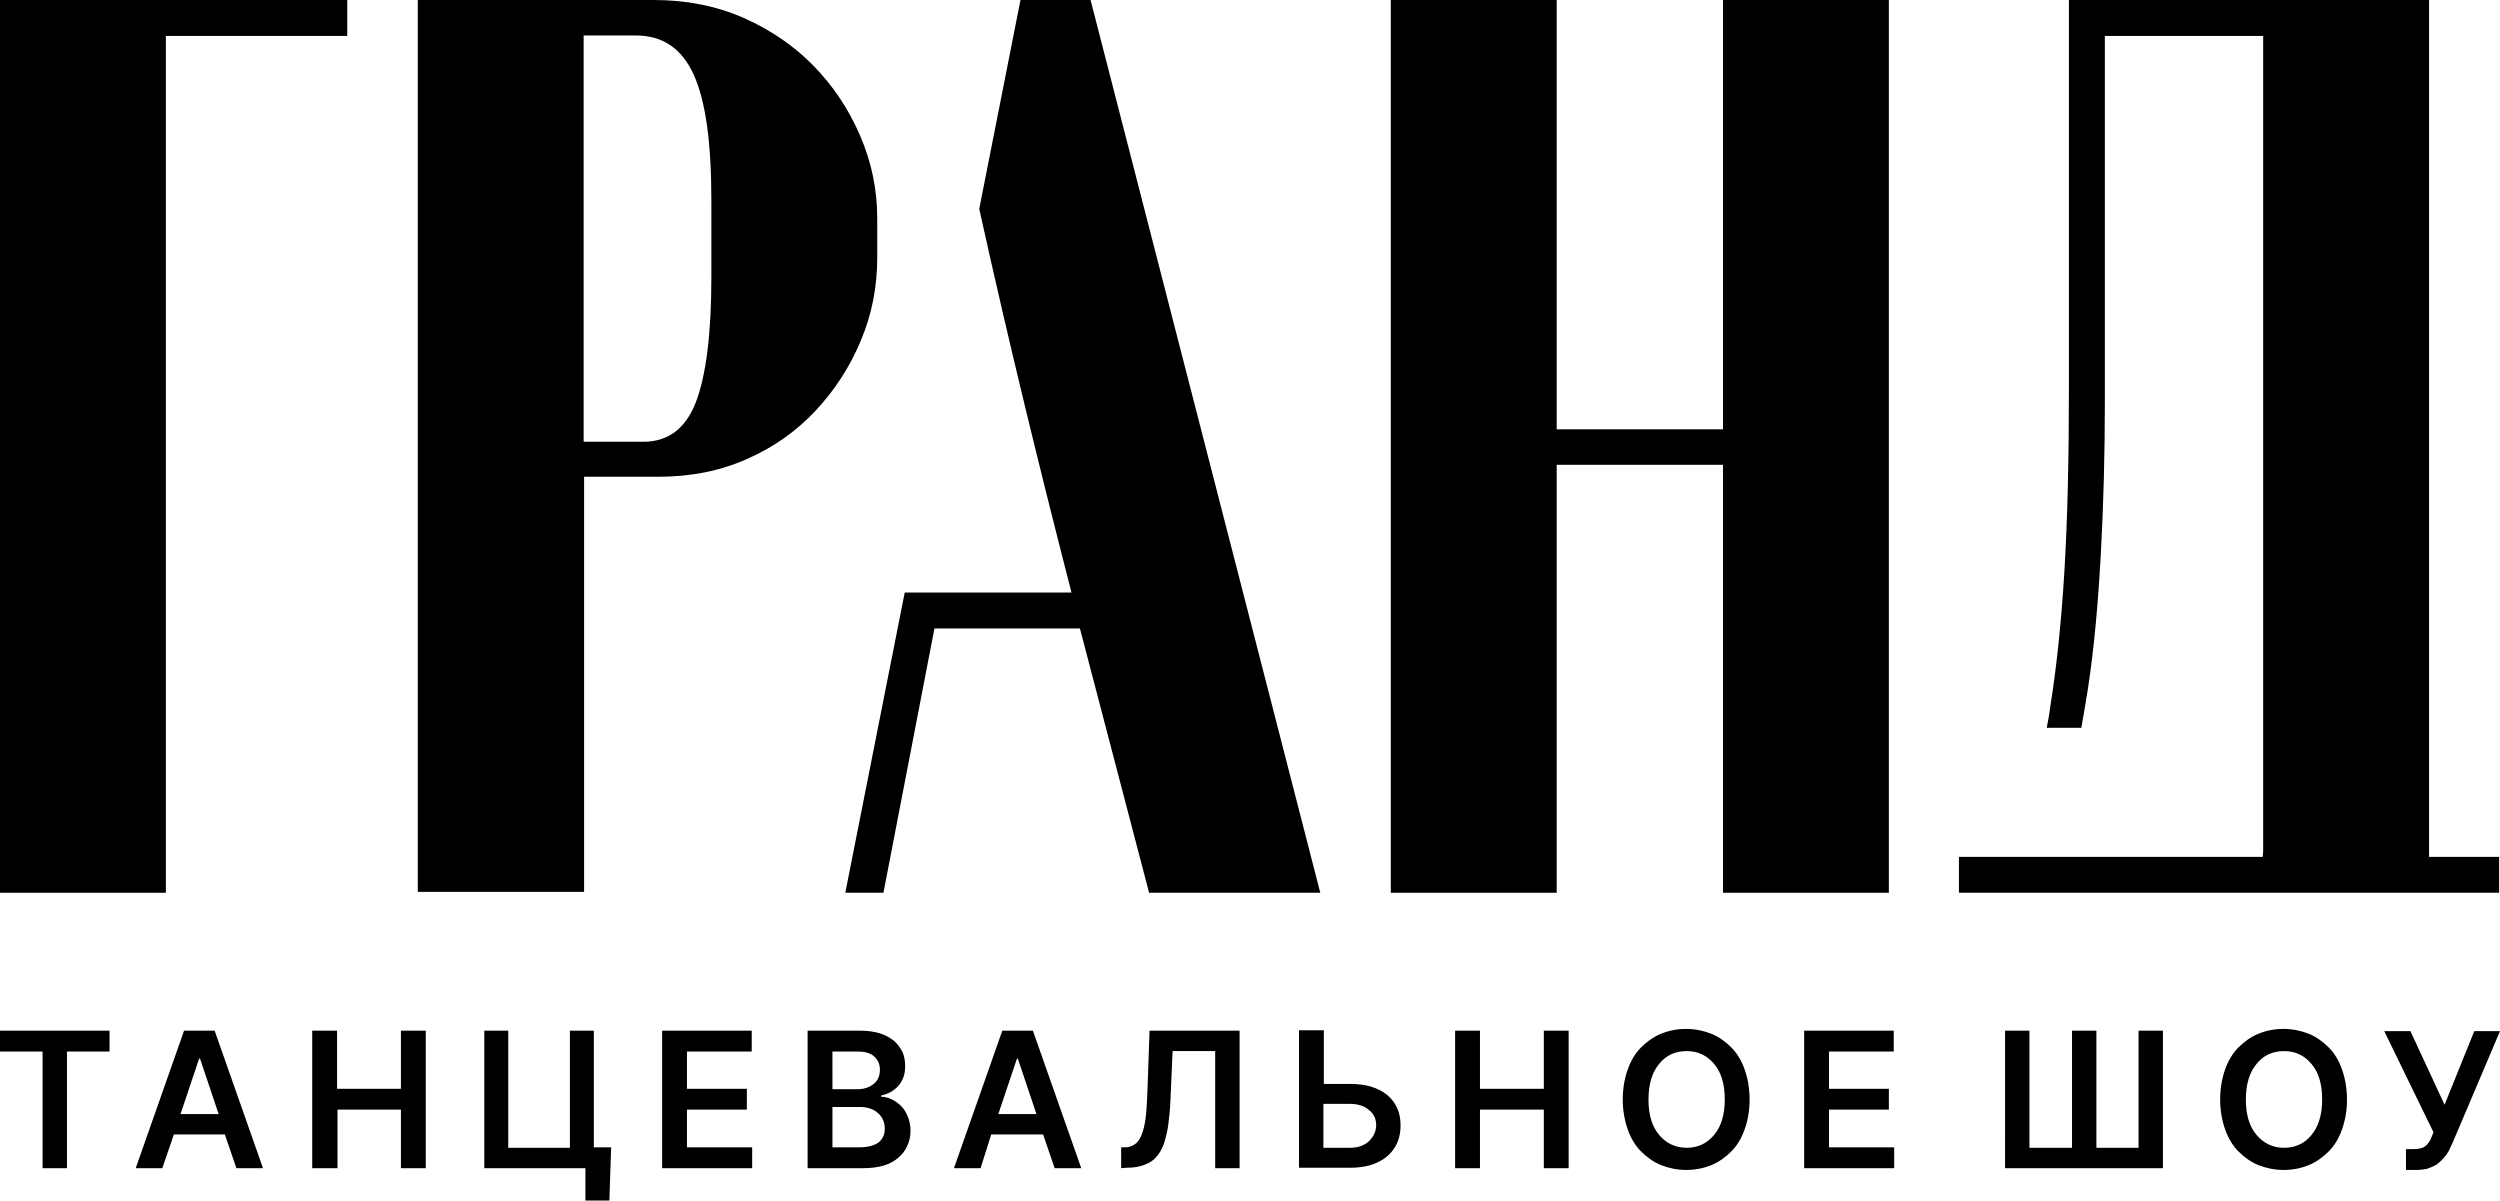
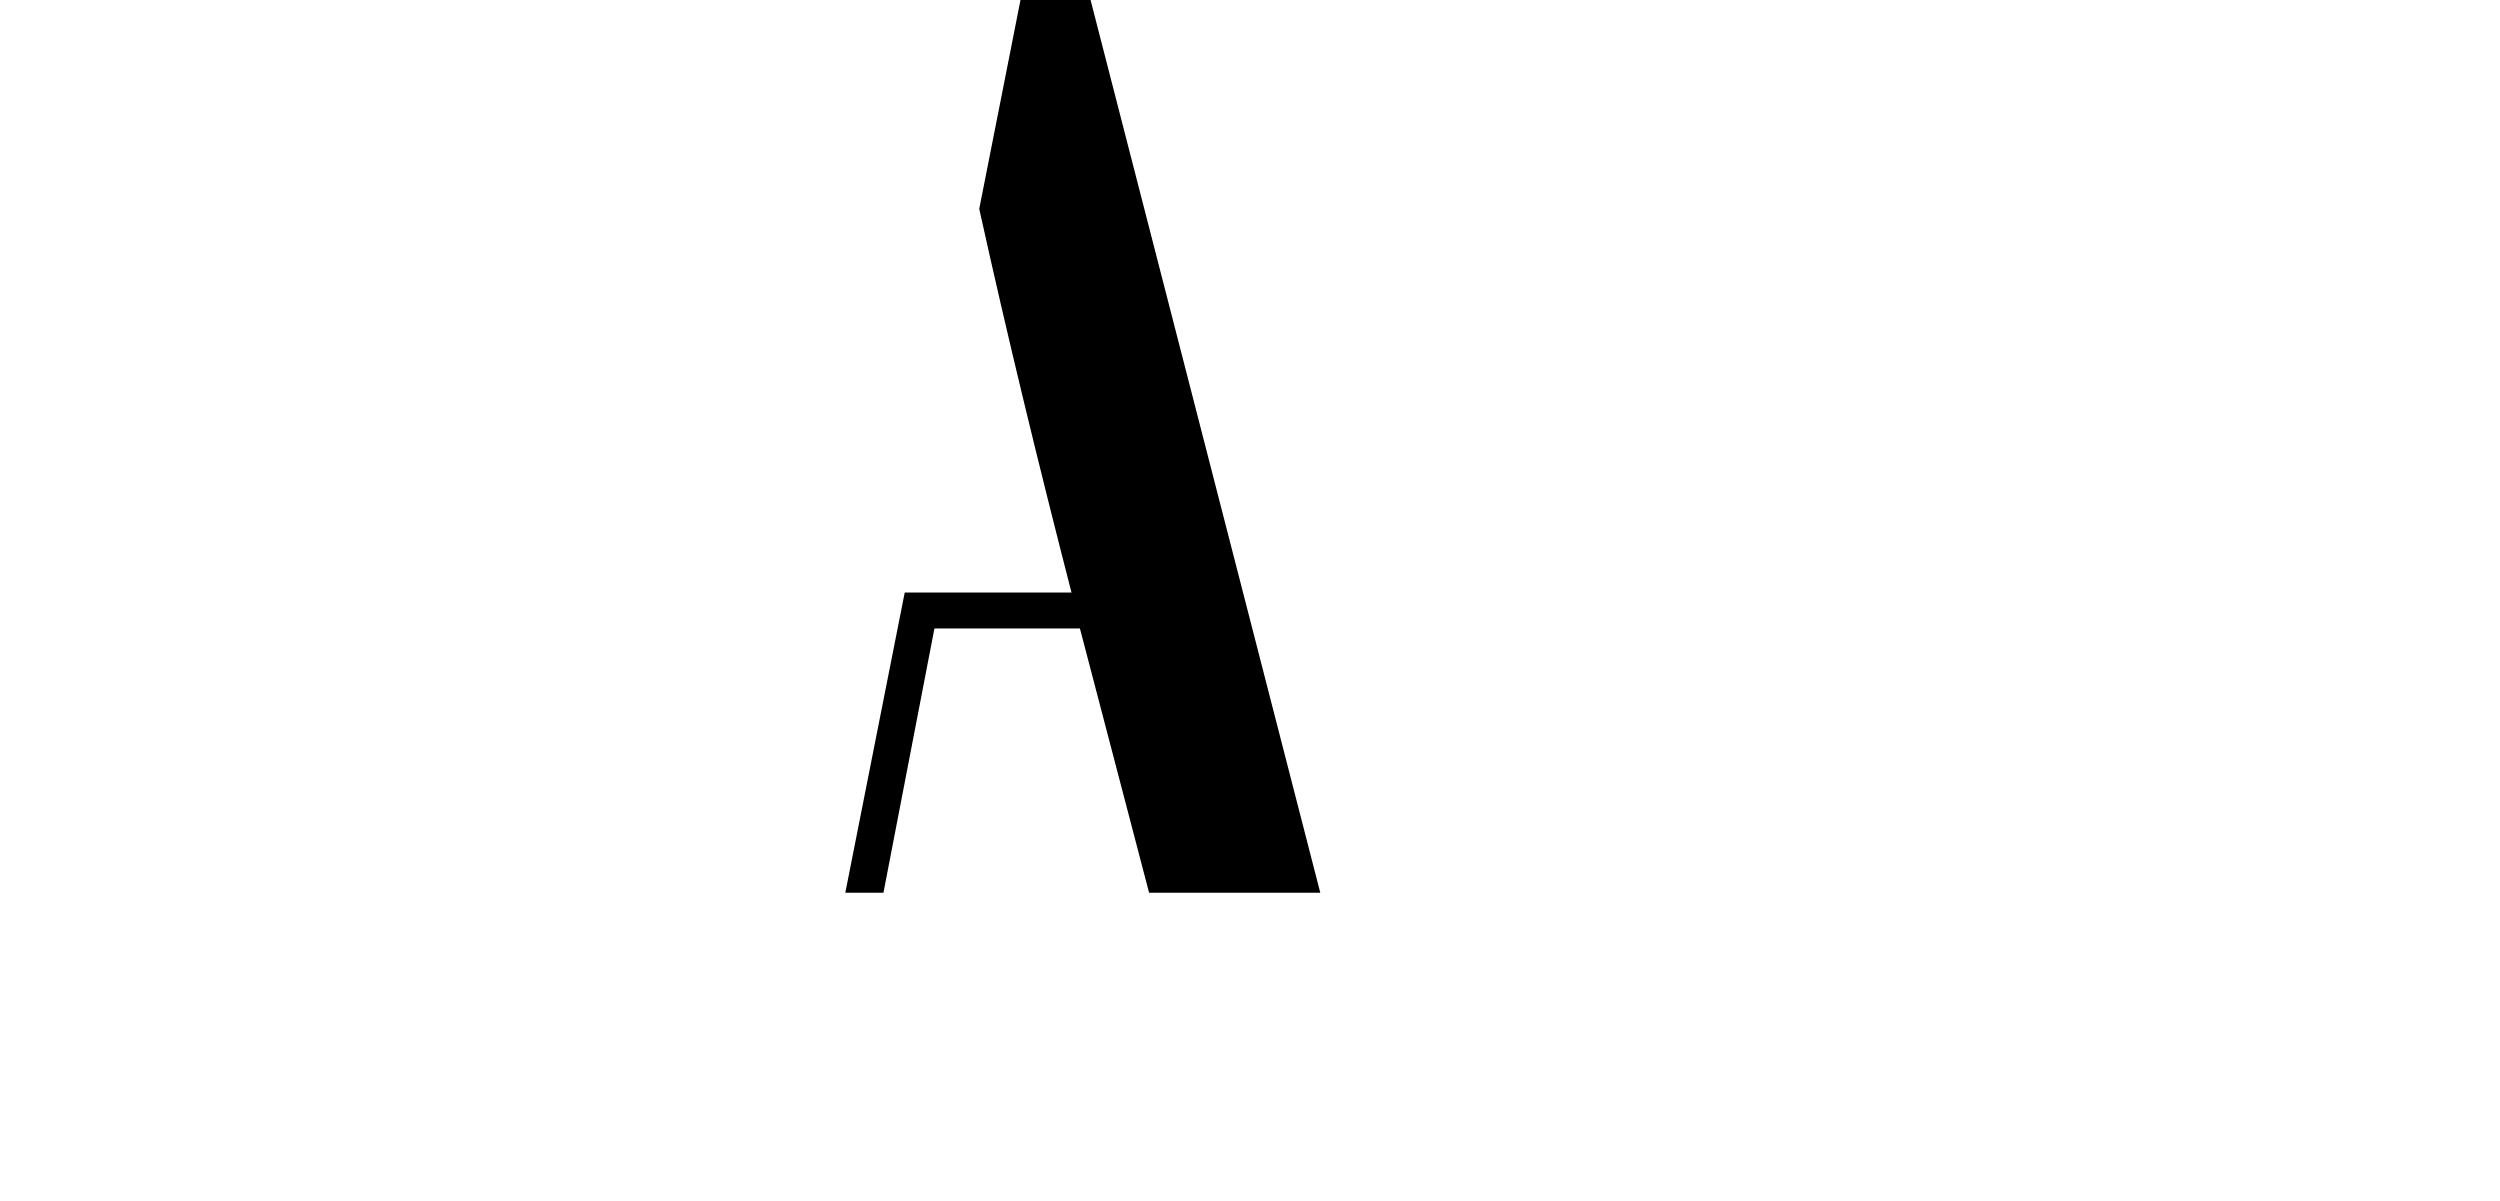
<svg xmlns="http://www.w3.org/2000/svg" version="1.1" id="Layer_1" x="0px" y="0px" viewBox="0 0 563.7 270.7" style="enable-background:new 0 0 563.7 270.7;" xml:space="preserve">
  <g id="Слой_x0020_1">
    <g id="_2640196970192">
-       <polygon points="0,0 78.3,0 78.3,8.1 37.4,8.1 37.4,201.3 0,201.3 " />
-       <path d="M147.4,0c7.3,0,14,1.3,20.2,4c6.1,2.7,11.4,6.3,15.8,10.8c4.4,4.5,7.9,9.7,10.5,15.7c2.6,6,3.9,12.2,3.9,18.7v8.9 c0,6.5-1.2,12.8-3.7,18.7c-2.5,6-5.9,11.2-10.2,15.8c-4.3,4.6-9.5,8.3-15.5,10.9c-6,2.7-12.7,4-20,4h-16.7v93.6H94.2V0L147.4,0 L147.4,0z M160.4,45.2c0-13.1-1.3-22.5-4-28.4c-2.7-5.9-7-8.8-13-8.8h-11.8v91.6h13.5c5.6,0,9.5-3,11.8-8.9 c2.3-6,3.5-15.4,3.5-28.2C160.4,62.5,160.4,45.2,160.4,45.2z" />
      <path d="M230.1,0h15.8l51.8,201.3h-38.6l-15.6-59.6h-32.8l-11.5,59.6h-8.6l13.4-67.7l37.6,0c-7.5-29.2-14.3-57.1-20.8-86.5 L230.1,0L230.1,0z" />
-       <polygon points="351,0 351,96.8 388.5,96.8 388.5,0 425.9,0 425.9,201.3 388.5,201.3 388.5,104.8 351,104.8 351,201.3 313.6,201.3 313.6,0 " />
      <g>
-         <path d="M510.3,191.9v-3.2V8.1h-35.7v82.6c0,11.7-0.3,23.1-0.9,34.1c-0.6,11-1.5,21.2-2.9,30.4c-0.5,3.1-1,6.1-1.5,8.9h-7.8 c0.3-1.5,0.6-3.1,0.8-4.8c1.4-8.7,2.5-19,3.2-30.8c0.7-11.8,1-25.5,1-41V0h81.2v188.7v3.2v1.3h15.8v8.1h-37.4h-84.4v-8.1 c22.8,0,45.7,0,68.5,0L510.3,191.9L510.3,191.9z" />
-         <path d="M0,237.1v-4.7h24.7v4.7h-9.6v26.3H9.6v-26.3C9.6,237.1,0,237.1,0,237.1z M36.6,263.4h-6l10.9-31h6.9l10.9,31h-6l-2.6-7.6 H39.2L36.6,263.4z M40.7,251.2h8.6l-4.2-12.5h-0.2L40.7,251.2L40.7,251.2z M70.4,263.4v-31h5.6v13.1h14.4v-13.1h5.6v31h-5.6 v-13.2H76.1v13.2H70.4z M137.8,258.7l-0.4,12h-5.4v-7.3h-22.8v-31h5.4v26.4h13.9v-26.4h5.4v26.3L137.8,258.7L137.8,258.7z M149.3,263.4v-31h20.2v4.7h-14.6v8.4h13.5v4.7h-13.5v8.5h14.7v4.7L149.3,263.4L149.3,263.4z M182.1,263.4v-31H194 c1.6,0,3.1,0.2,4.4,0.6c1.3,0.4,2.3,1,3.2,1.7c0.8,0.7,1.4,1.6,1.9,2.5c0.4,1,0.6,2,0.6,3.2c0,1.8-0.5,3.2-1.5,4.4 c-1,1.1-2.3,1.9-3.9,2.2v0.3c0.8,0,1.6,0.2,2.4,0.6c0.8,0.4,1.5,0.9,2.1,1.5c0.6,0.6,1.1,1.4,1.5,2.4c0.4,1,0.6,2,0.6,3.1 c0,1.2-0.2,2.3-0.7,3.4c-0.4,1-1.1,1.9-2,2.7c-0.9,0.8-2,1.4-3.3,1.8c-1.4,0.4-2.9,0.6-4.6,0.6L182.1,263.4L182.1,263.4z M187.7,258.7h6c2,0,3.4-0.4,4.4-1.1c0.9-0.7,1.4-1.8,1.4-3.1c0-1.4-0.5-2.6-1.5-3.5c-1-0.9-2.4-1.4-4.1-1.4h-6.2L187.7,258.7 L187.7,258.7z M187.7,245.6h5.6c1.5,0,2.7-0.4,3.7-1.2c1-0.8,1.4-1.9,1.4-3.2c0-1.2-0.4-2.2-1.3-3c-0.9-0.8-2.1-1.1-3.7-1.1h-5.7 L187.7,245.6L187.7,245.6z M221.1,263.4h-6l10.9-31h6.9l10.9,31h-6l-2.6-7.6h-11.7L221.1,263.4L221.1,263.4z M225.1,251.2h8.6 l-4.2-12.5h-0.2L225.1,251.2L225.1,251.2z M252.8,263.4v-4.7l0.9,0c0.9,0,1.6-0.3,2.2-0.7c0.6-0.4,1.1-1.1,1.5-2.1 c0.4-1,0.7-2.2,0.9-3.7c0.2-1.5,0.3-3.3,0.4-5.6l0.5-14.2h20.3v31h-5.5V237h-9.6l-0.5,11.3c-0.1,2.1-0.3,4-0.5,5.5 c-0.2,1.5-0.6,2.9-1,4.2c-0.5,1.3-1.1,2.3-1.8,3c-0.7,0.8-1.6,1.3-2.7,1.7c-1.1,0.4-2.3,0.6-3.8,0.6L252.8,263.4L252.8,263.4z M298.4,244.4h6c3.5,0,6.3,0.8,8.4,2.5c2,1.7,3,4,3,6.8c0,1.9-0.4,3.6-1.3,5c-0.9,1.5-2.2,2.6-3.9,3.4c-1.7,0.8-3.8,1.2-6.1,1.2 h-11.6v-31h5.6V244.4L298.4,244.4z M298.4,248.9v9.9h6c1.8,0,3.2-0.5,4.3-1.5c1-1,1.6-2.2,1.6-3.6c0-1.4-0.5-2.5-1.6-3.4 c-1-0.9-2.5-1.4-4.3-1.4H298.4L298.4,248.9z M328.1,263.4v-31h5.6v13.1h14.4v-13.1h5.6v31h-5.6v-13.2h-14.4v13.2H328.1z M393.4,241.2c0.7,2,1.1,4.3,1.1,6.7c0,2.5-0.4,4.7-1.1,6.7c-0.7,2-1.7,3.7-3,5c-1.3,1.3-2.8,2.4-4.5,3.1 c-1.7,0.7-3.6,1.1-5.7,1.1c-2,0-3.9-0.4-5.7-1.1c-1.7-0.7-3.2-1.8-4.5-3.1c-1.3-1.3-2.3-3-3-5c-0.7-2-1.1-4.3-1.1-6.7 c0-2.5,0.4-4.7,1.1-6.7c0.7-2,1.7-3.7,3-5c1.3-1.3,2.8-2.4,4.5-3.1c1.7-0.7,3.6-1.1,5.7-1.1c2,0,3.9,0.4,5.7,1.1 c1.7,0.7,3.2,1.8,4.5,3.1C391.7,237.5,392.7,239.2,393.4,241.2z M386.5,255.9c1.6-1.9,2.4-4.6,2.4-8c0-3.5-0.8-6.1-2.4-8 c-1.6-1.9-3.6-2.9-6.2-2.9c-2.6,0-4.7,1-6.2,2.9c-1.6,1.9-2.4,4.6-2.4,8c0,3.5,0.8,6.1,2.4,8c1.6,1.9,3.7,2.9,6.2,2.9 C382.9,258.8,384.9,257.8,386.5,255.9z M406.8,263.4v-31h20.2v4.7h-14.6v8.4h13.5v4.7h-13.5v8.5h14.7v4.7L406.8,263.4 L406.8,263.4z M452.1,232.4h5.5v26.4h9.6v-26.4h5.5v26.4h9.5v-26.4h5.5v31h-35.6V232.4z M528.1,241.2c0.7,2,1.1,4.3,1.1,6.7 c0,2.5-0.4,4.7-1.1,6.7c-0.7,2-1.7,3.7-3,5c-1.3,1.3-2.8,2.4-4.5,3.1c-1.7,0.7-3.6,1.1-5.7,1.1c-2,0-3.9-0.4-5.7-1.1 c-1.7-0.7-3.2-1.8-4.5-3.1c-1.3-1.3-2.3-3-3-5c-0.7-2-1.1-4.3-1.1-6.7c0-2.5,0.4-4.7,1.1-6.7c0.7-2,1.7-3.7,3-5 c1.3-1.3,2.8-2.4,4.5-3.1c1.7-0.7,3.6-1.1,5.7-1.1c2,0,3.9,0.4,5.7,1.1c1.7,0.7,3.2,1.8,4.5,3.1 C526.4,237.5,527.4,239.2,528.1,241.2z M521.2,255.9c1.6-1.9,2.4-4.6,2.4-8c0-3.5-0.8-6.1-2.4-8c-1.6-1.9-3.6-2.9-6.2-2.9 c-2.6,0-4.7,1-6.2,2.9c-1.6,1.9-2.4,4.6-2.4,8c0,3.5,0.8,6.1,2.4,8c1.6,1.9,3.7,2.9,6.2,2.9C517.6,258.8,519.7,257.8,521.2,255.9 z M542.5,263.8v-4.7h1.8c1.1,0,2-0.2,2.6-0.7c0.6-0.5,1.1-1.2,1.4-2.1l0.4-1l-11.1-22.8h5.9l7.7,16.6l6.7-16.6h5.8L553,257.7 c-0.3,0.7-0.7,1.4-0.9,1.9c-0.3,0.5-0.7,1.1-1.2,1.6c-0.5,0.6-1,1-1.5,1.4c-0.5,0.3-1.2,0.6-2,0.9c-0.8,0.2-1.7,0.3-2.6,0.3 L542.5,263.8L542.5,263.8z" />
-       </g>
+         </g>
    </g>
  </g>
</svg>